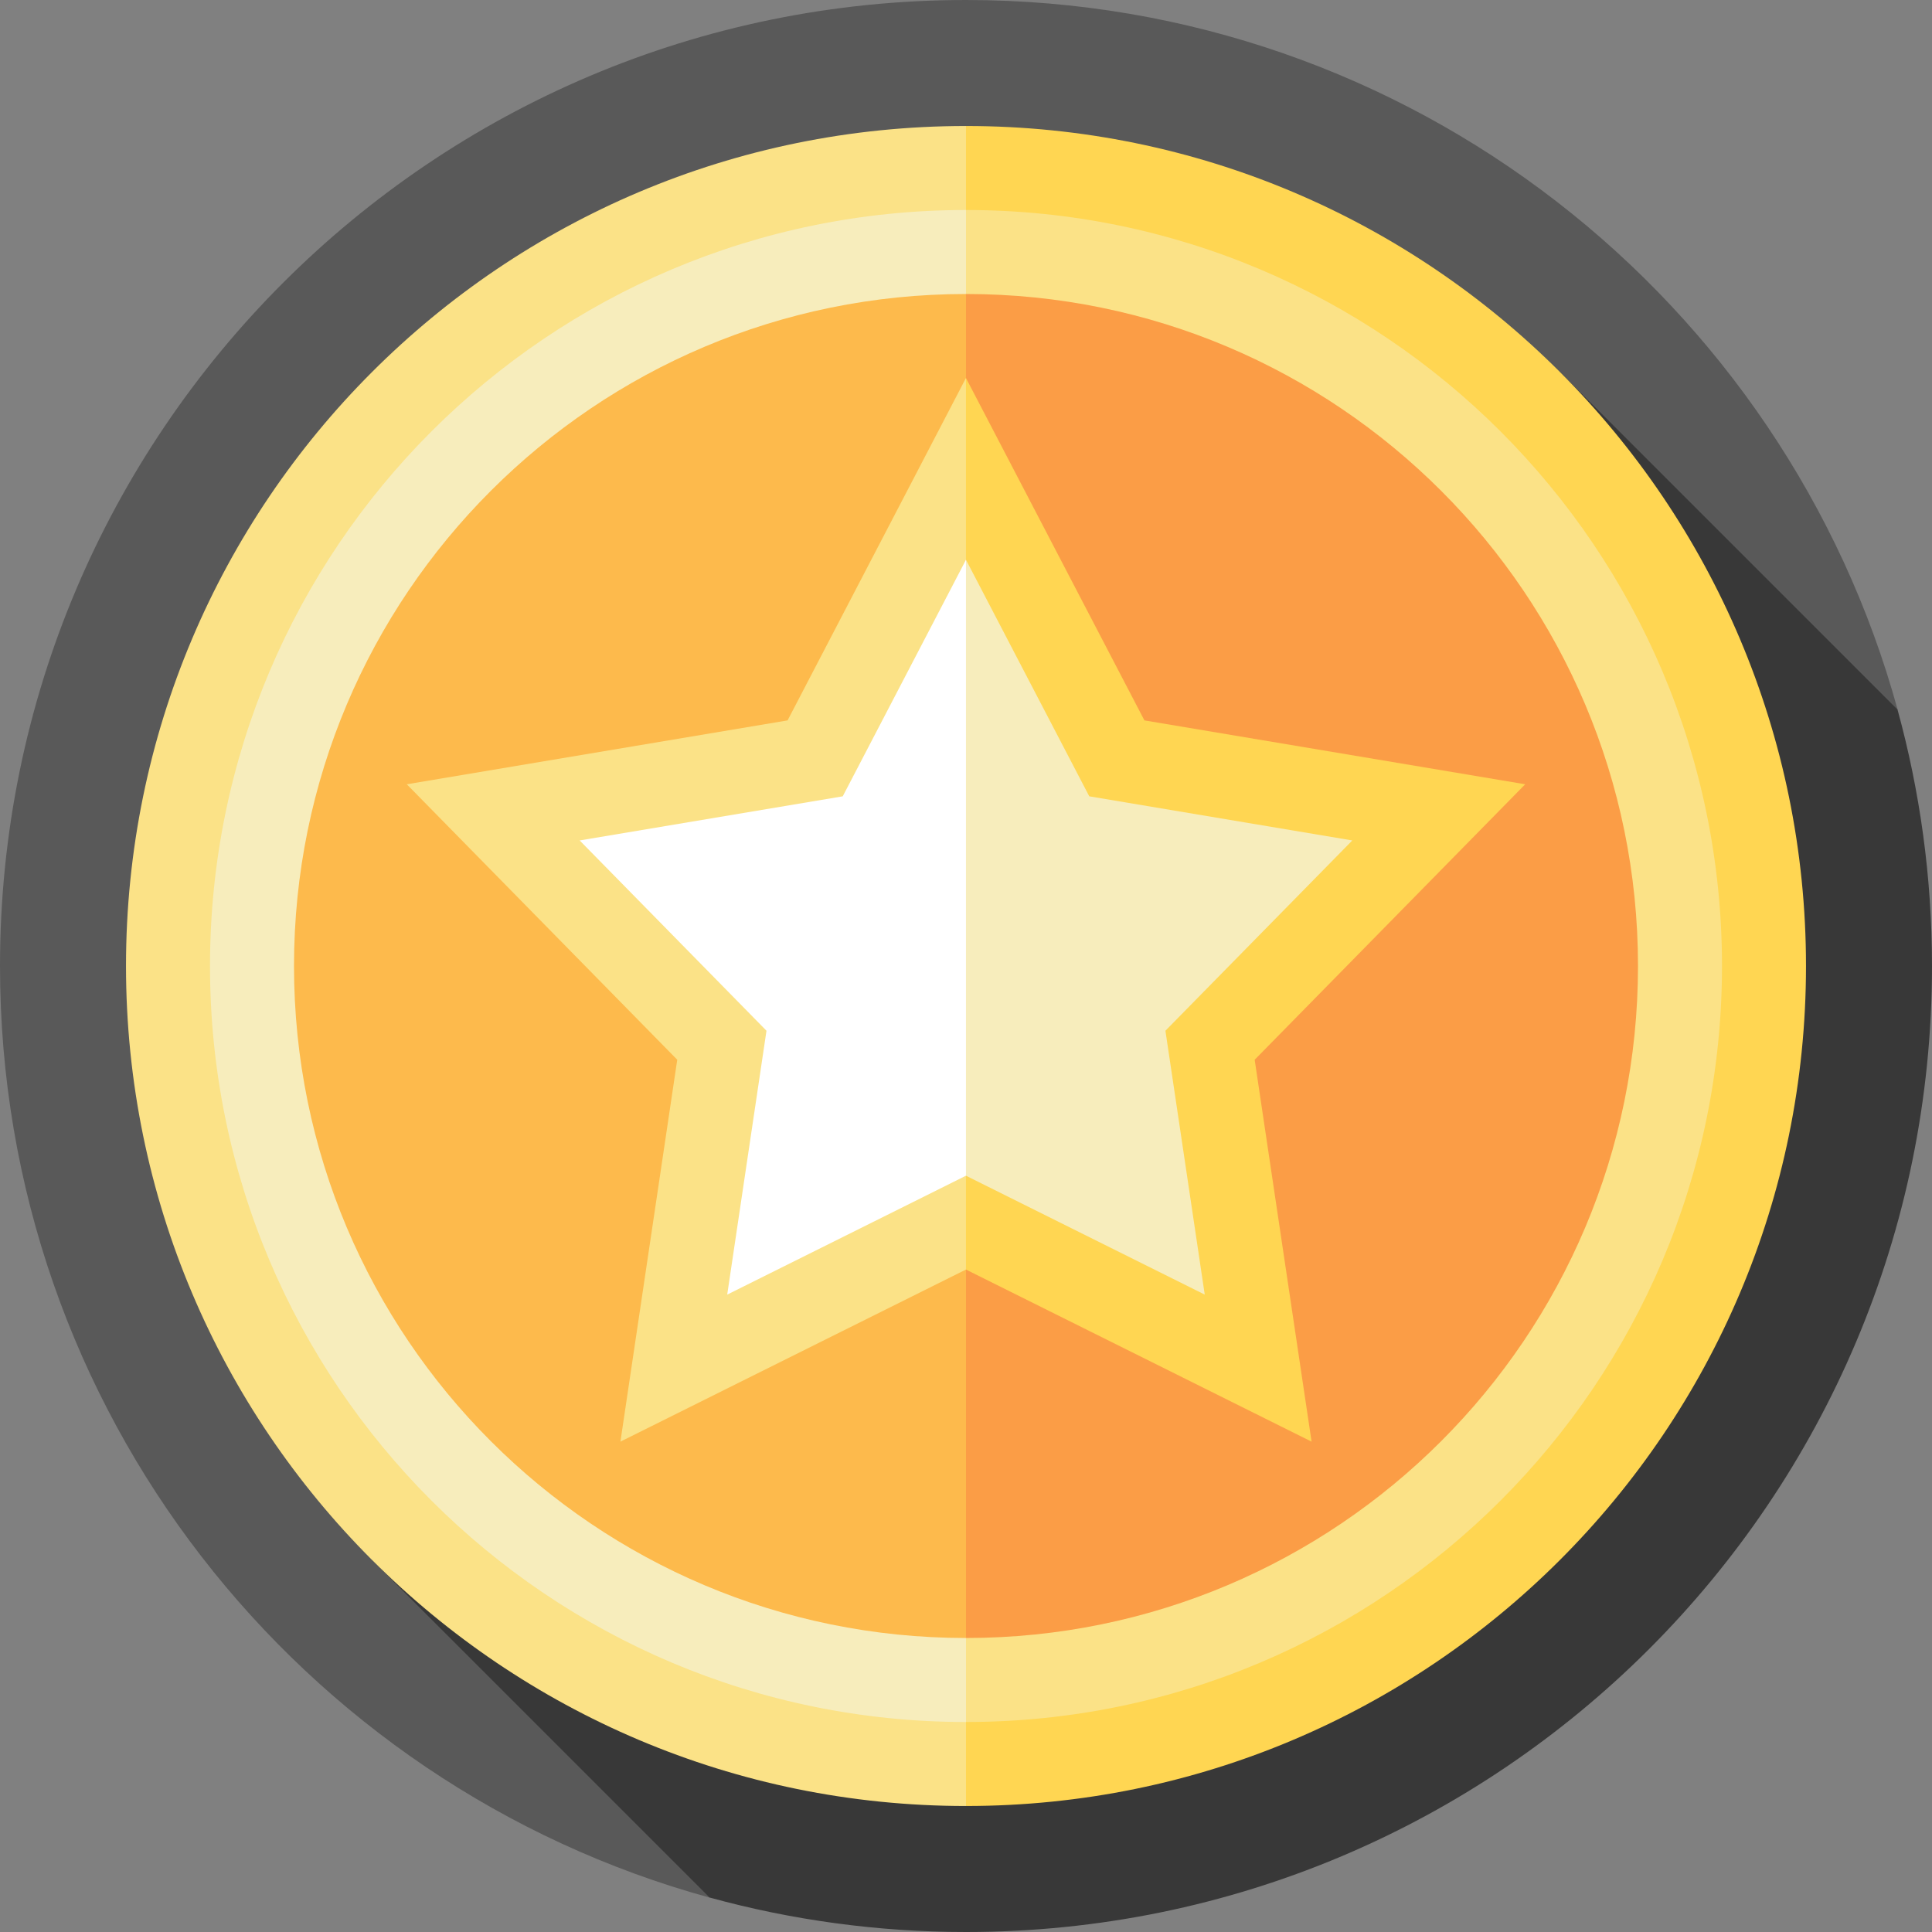
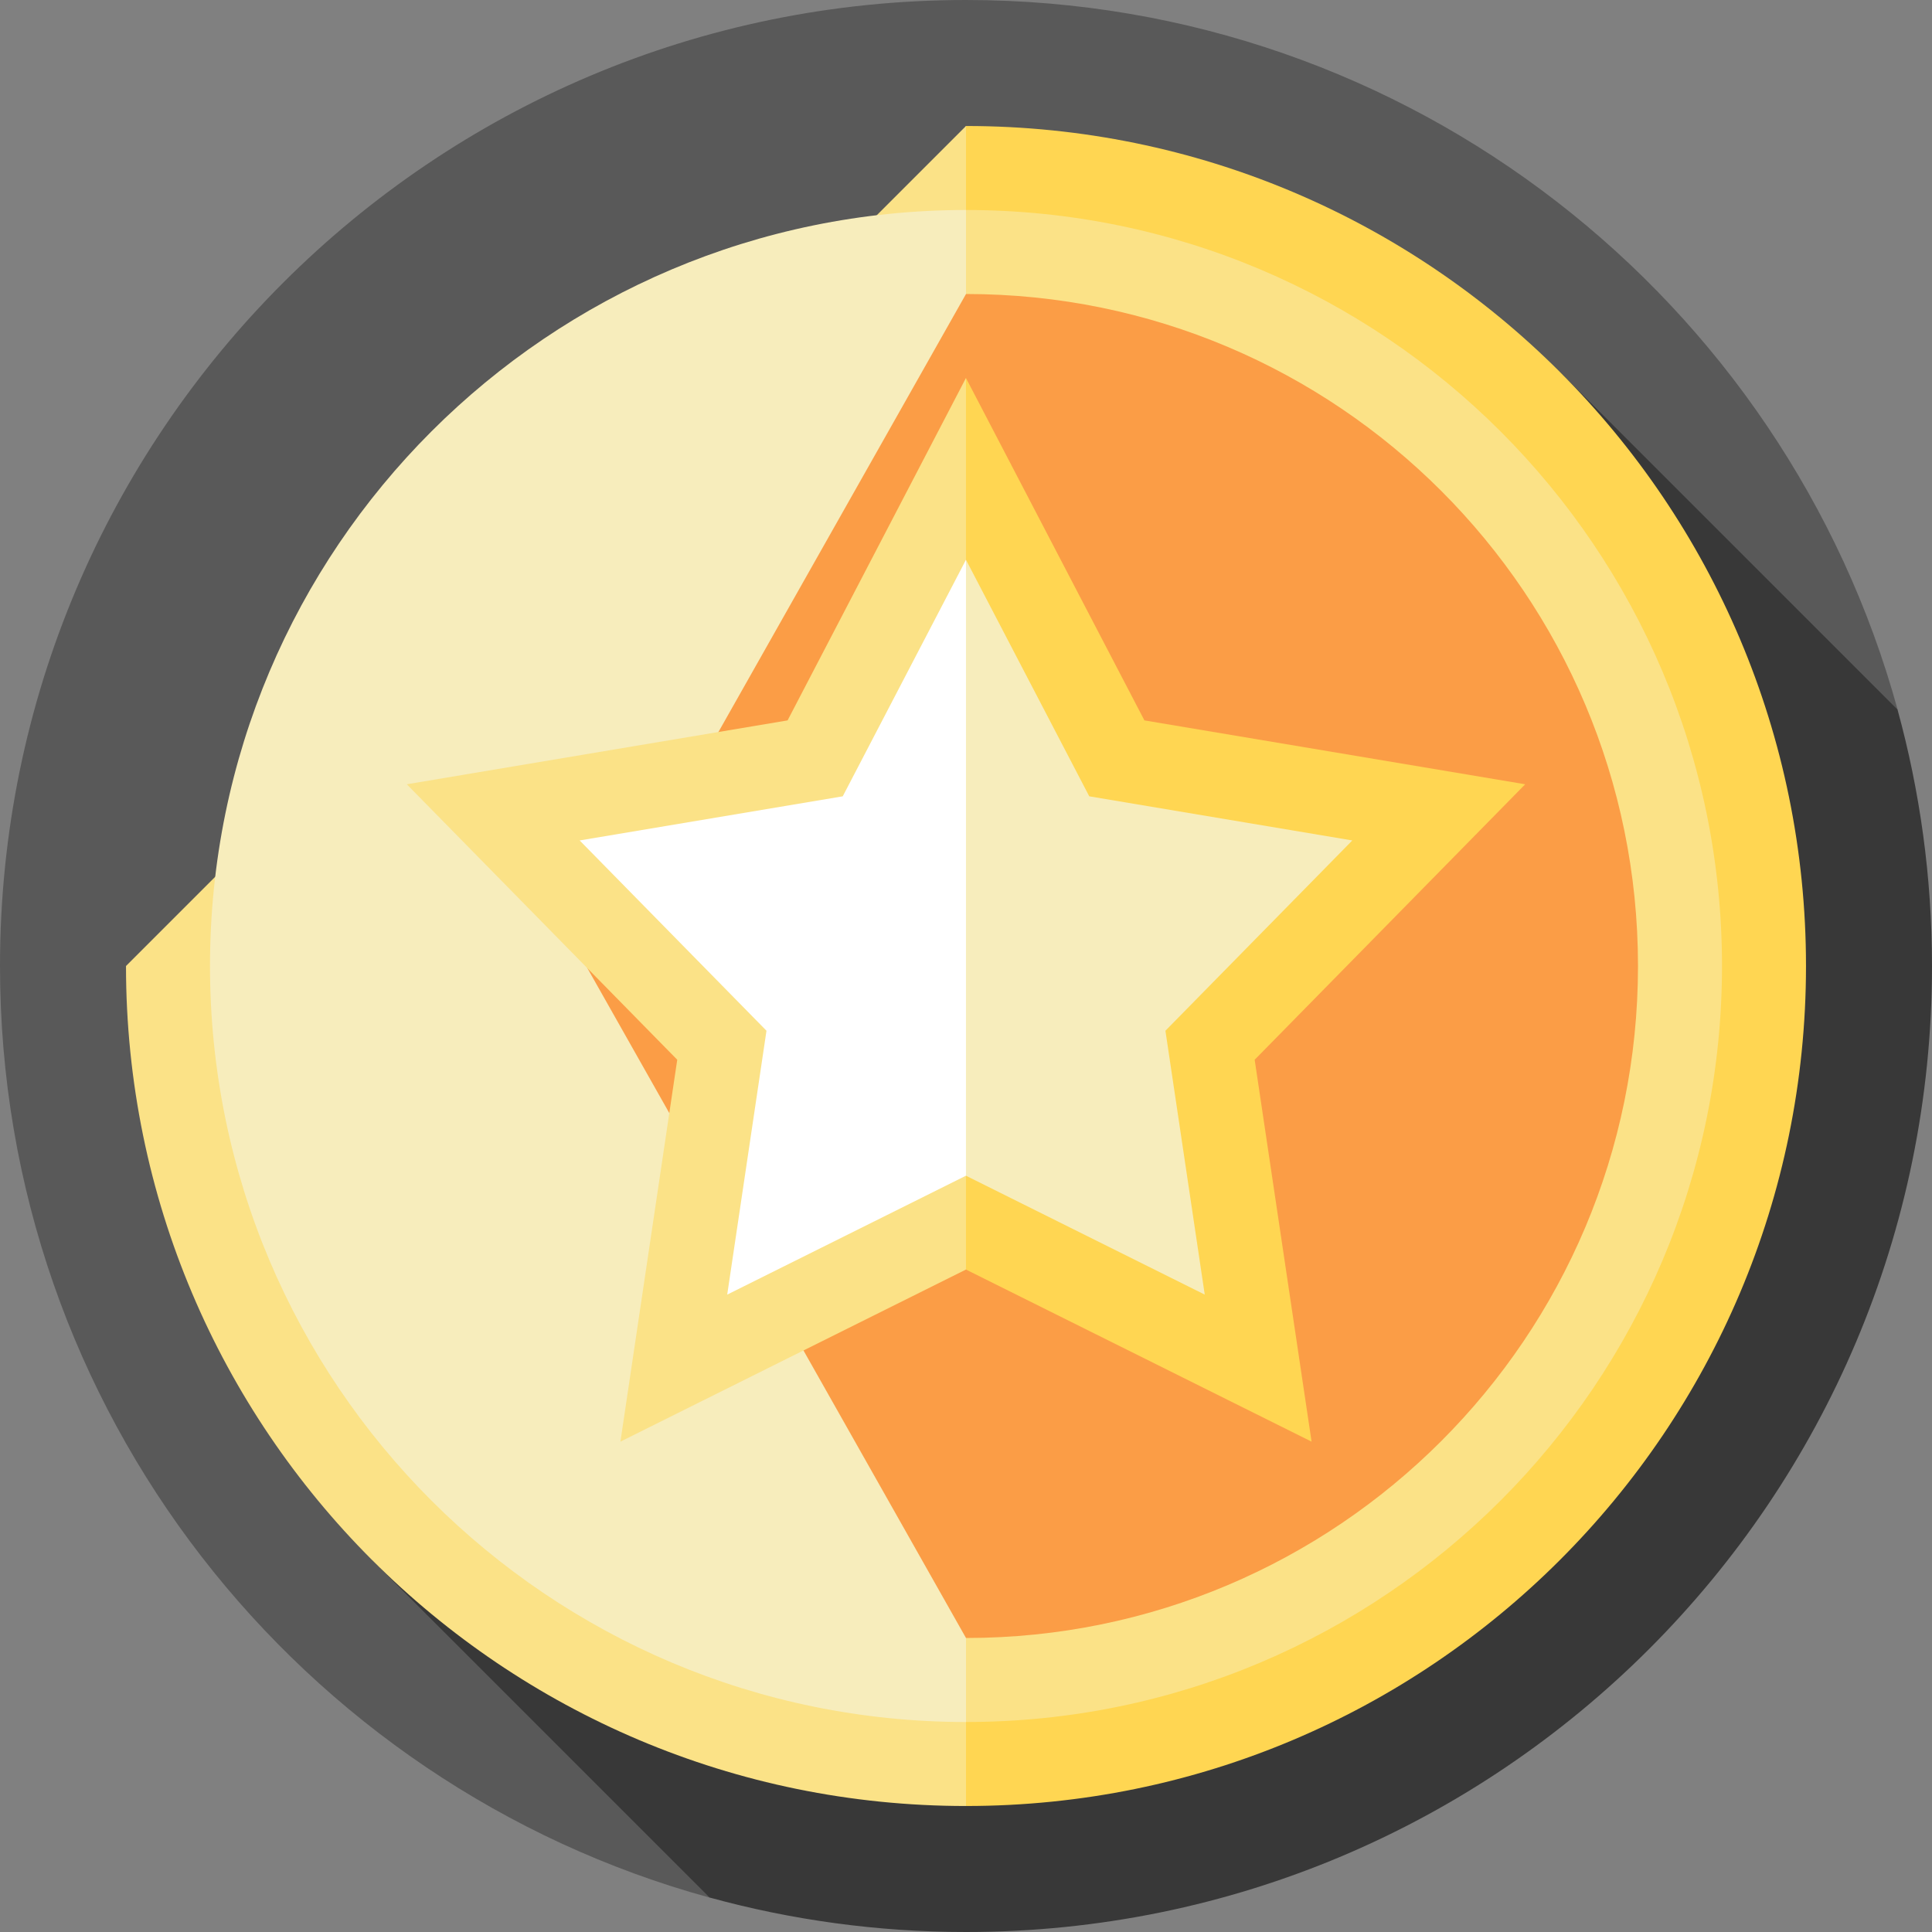
<svg xmlns="http://www.w3.org/2000/svg" height="800px" width="800px" version="1.1" id="Layer_1" viewBox="0 0 512.001 512.001" xml:space="preserve">
  <rect x="0" y="0" width="512.001" height="512.001" fill="#808080" stroke="none" />
  <path style="fill:#595959;" d="M256,0.001c-141.385,0-256,114.616-256,256c0,117.857,79.643,217.112,188.044,246.883l314.84-314.834  C473.115,79.645,373.858,0.001,256,0.001z" />
  <path style="fill:#383838;" d="M502.866,188.054l-89.46-89.46L98.592,413.408l89.458,89.458c21.641,5.944,44.422,9.135,67.951,9.135  c141.384,0,256-114.616,256-256C512,232.473,508.81,209.693,502.866,188.054z" />
  <path style="fill:#FFD652;" d="M256,33.392L130.178,256.001L256,478.609c122.943,0,222.609-99.665,222.609-222.609  S378.943,33.392,256,33.392z" />
  <g>
-     <path style="fill:#FBE287;" d="M33.391,256.001c0,122.943,99.665,222.609,222.609,222.609V33.392   C133.057,33.392,33.391,133.057,33.391,256.001z" />
+     <path style="fill:#FBE287;" d="M33.391,256.001c0,122.943,99.665,222.609,222.609,222.609V33.392   z" />
    <path style="fill:#FBE287;" d="M256,55.653L142.76,256.001L256,456.348c110.649,0,200.348-89.699,200.348-200.348   S366.649,55.653,256,55.653z" />
  </g>
  <path style="fill:#F7EDBC;" d="M55.652,256.001c0,110.649,89.699,200.348,200.348,200.348V55.653  C145.351,55.653,55.652,145.352,55.652,256.001z" />
  <path style="fill:#FB9D46;" d="M256,77.914L155.342,256.001L256,434.087c98.355,0,178.087-79.732,178.087-178.087  S354.355,77.914,256,77.914z" />
-   <path style="fill:#FDBA4C;" d="M77.913,256.001c0,98.355,79.733,178.087,178.087,178.087V77.914  C157.646,77.914,77.913,157.645,77.913,256.001z" />
  <polygon style="fill:#FFD652;" points="404.197,207.841 332.502,280.844 347.583,382.05 255.989,336.445 224.474,227.862   255.989,100.174 303.283,190.914 " />
  <polygon style="fill:#FBE287;" points="255.989,100.174 255.989,336.445 164.417,382.05 179.476,280.844 107.803,207.841   208.717,190.914 " />
  <polygon style="fill:#F7EDBC;" points="358.377,222.727 288.667,211.034 255.993,148.346 222.599,229.961 255.988,311.576   319.27,343.085 308.85,273.156 " />
  <polygon style="fill:#FFFFFF;" points="223.336,211.034 153.616,222.728 203.126,273.156 192.72,343.085 255.988,311.576   255.993,148.346 " />
</svg>